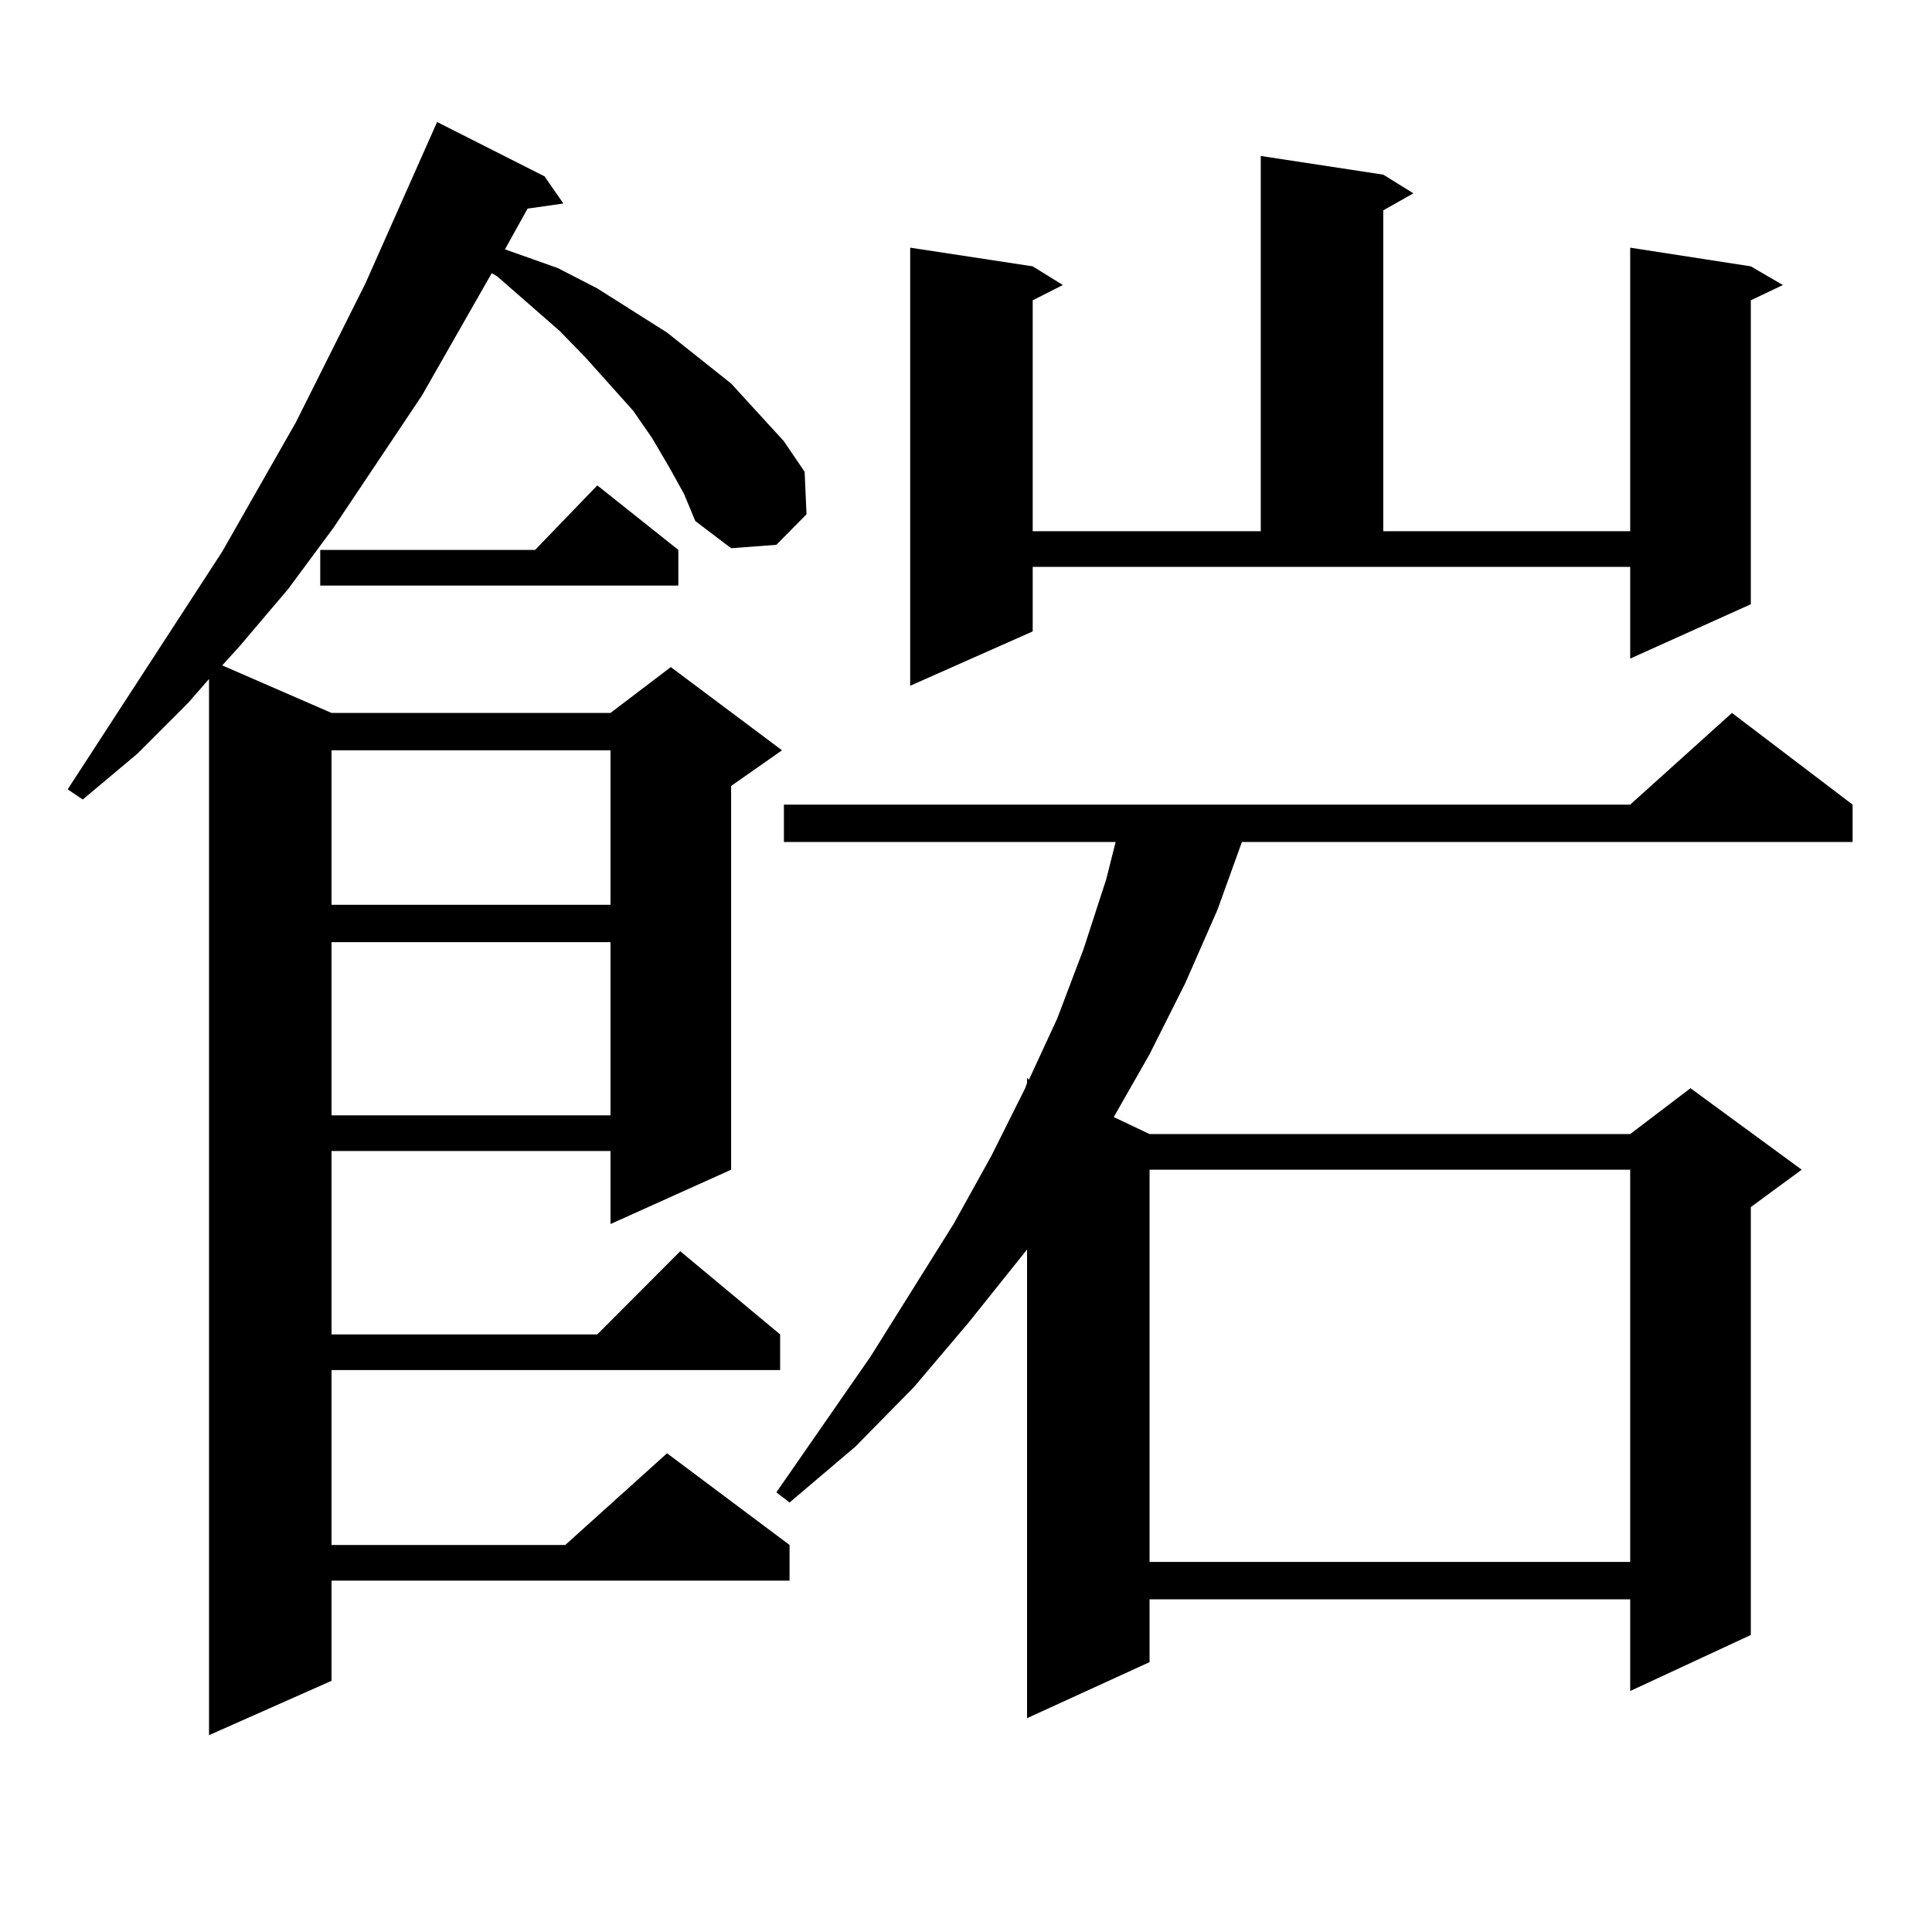
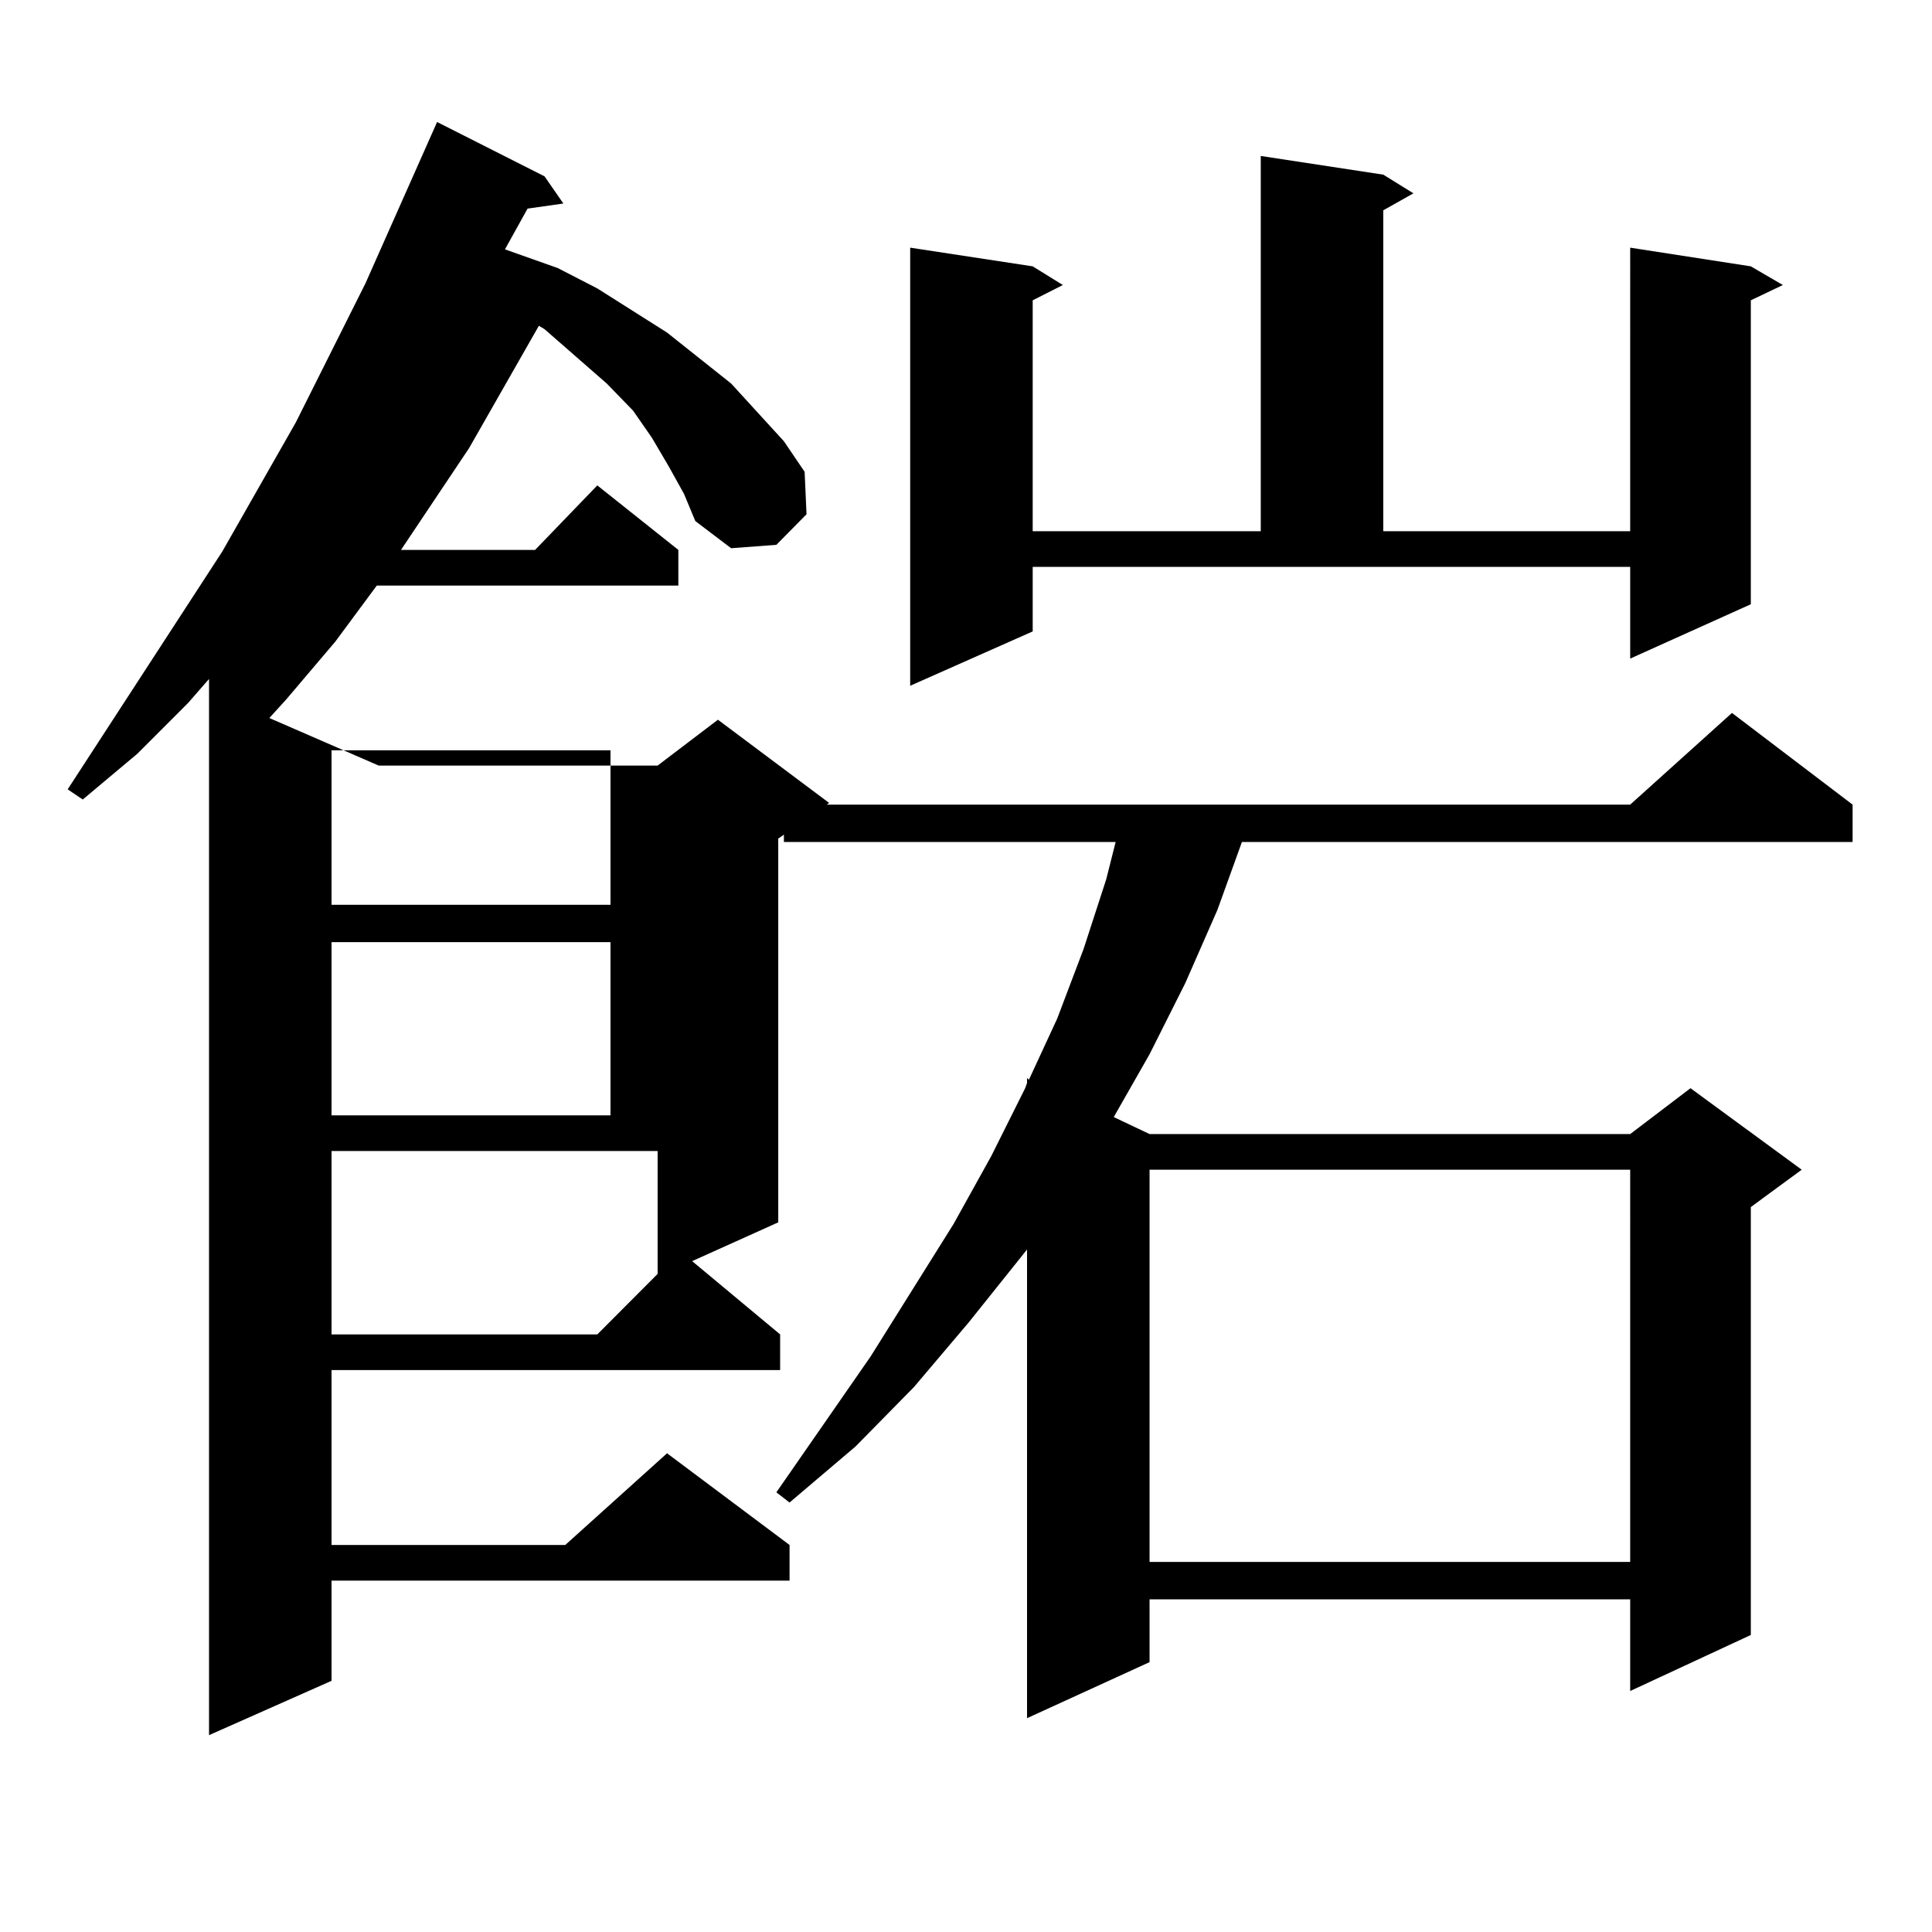
<svg xmlns="http://www.w3.org/2000/svg" version="1.1" id="图层_1" x="0px" y="0px" width="1000px" height="1000px" viewBox="0 0 1000 1000" enable-background="new 0 0 1000 1000" xml:space="preserve">
-   <path d="M346.235,241.57l-8.78-14.941l-9.756-14.063l-24.39-27.246l-13.658-14.063l-32.194-28.125l-2.927-1.758l-36.097,63.281  l-45.853,68.555l-23.414,31.641l-25.365,29.883l-8.78,9.668l56.584,24.609h144.387l31.219-23.73l57.56,43.066l-26.341,18.457  v198.633l-62.438,28.125V595.77H171.605v94.922h137.558l42.926-43.066l51.706,43.066v18.457H171.605v90.527h120.973l52.682-47.461  l63.413,47.461v18.457H171.605v51.855l-63.413,28.125v-546.68l-10.731,12.305L71.12,390.105l-28.292,23.73l-7.805-5.273  l79.998-123.047l38.048-66.797l36.097-72.07l37.072-83.496l55.608,28.125l9.756,14.063l-18.536,2.637l-11.707,21.094l27.316,9.668  l20.487,10.547l36.097,22.852l16.585,13.184l16.585,13.184l13.658,14.941l13.658,14.941l10.731,15.82l0.976,21.973L401.844,282  l-23.414,1.758l-18.536-14.063l-5.854-14.063L346.235,241.57z M351.113,284.637v18.457H165.752v-18.457h111.217l32.194-33.398  L351.113,284.637z M171.605,388.348v79.98h144.387v-79.98H171.605z M171.605,487.664v89.648h144.387v-89.648H171.605z   M958.903,416.473v19.336h-316.09l-12.683,35.156l-16.585,37.793l-18.536,36.914l-18.536,32.52l18.536,8.789h248.774l31.219-23.73  l57.56,42.188l-26.341,19.336v221.484l-62.438,29.004v-47.461H595.01v32.52l-63.413,29.004V646.746l-30.243,37.793l-28.292,33.398  l-30.243,30.762l-34.146,29.004l-6.829-5.273l48.779-70.313l42.926-68.555l19.512-35.156l17.561-35.156l0.976-2.637v-2.637  l0.976,0.879l14.634-31.641l13.658-36.035l11.707-36.035l4.878-19.336H405.746v-19.336h438.038l52.682-47.461L958.903,416.473z   M534.523,326.824l-63.413,28.125V128.191l63.413,9.668l15.609,9.668l-15.609,7.91v119.531h118.046V80.73l63.413,9.668l15.609,9.668  l-15.609,8.789v166.113h127.802V128.191l62.438,9.668l16.585,9.668l-16.585,7.91v157.324l-62.438,28.125v-47.461H534.523V326.824z   M595.01,605.438v203.027h248.774V605.438H595.01z" />
+   <path d="M346.235,241.57l-8.78-14.941l-9.756-14.063l-13.658-14.063l-32.194-28.125l-2.927-1.758l-36.097,63.281  l-45.853,68.555l-23.414,31.641l-25.365,29.883l-8.78,9.668l56.584,24.609h144.387l31.219-23.73l57.56,43.066l-26.341,18.457  v198.633l-62.438,28.125V595.77H171.605v94.922h137.558l42.926-43.066l51.706,43.066v18.457H171.605v90.527h120.973l52.682-47.461  l63.413,47.461v18.457H171.605v51.855l-63.413,28.125v-546.68l-10.731,12.305L71.12,390.105l-28.292,23.73l-7.805-5.273  l79.998-123.047l38.048-66.797l36.097-72.07l37.072-83.496l55.608,28.125l9.756,14.063l-18.536,2.637l-11.707,21.094l27.316,9.668  l20.487,10.547l36.097,22.852l16.585,13.184l16.585,13.184l13.658,14.941l13.658,14.941l10.731,15.82l0.976,21.973L401.844,282  l-23.414,1.758l-18.536-14.063l-5.854-14.063L346.235,241.57z M351.113,284.637v18.457H165.752v-18.457h111.217l32.194-33.398  L351.113,284.637z M171.605,388.348v79.98h144.387v-79.98H171.605z M171.605,487.664v89.648h144.387v-89.648H171.605z   M958.903,416.473v19.336h-316.09l-12.683,35.156l-16.585,37.793l-18.536,36.914l-18.536,32.52l18.536,8.789h248.774l31.219-23.73  l57.56,42.188l-26.341,19.336v221.484l-62.438,29.004v-47.461H595.01v32.52l-63.413,29.004V646.746l-30.243,37.793l-28.292,33.398  l-30.243,30.762l-34.146,29.004l-6.829-5.273l48.779-70.313l42.926-68.555l19.512-35.156l17.561-35.156l0.976-2.637v-2.637  l0.976,0.879l14.634-31.641l13.658-36.035l11.707-36.035l4.878-19.336H405.746v-19.336h438.038l52.682-47.461L958.903,416.473z   M534.523,326.824l-63.413,28.125V128.191l63.413,9.668l15.609,9.668l-15.609,7.91v119.531h118.046V80.73l63.413,9.668l15.609,9.668  l-15.609,8.789v166.113h127.802V128.191l62.438,9.668l16.585,9.668l-16.585,7.91v157.324l-62.438,28.125v-47.461H534.523V326.824z   M595.01,605.438v203.027h248.774V605.438H595.01z" />
</svg>